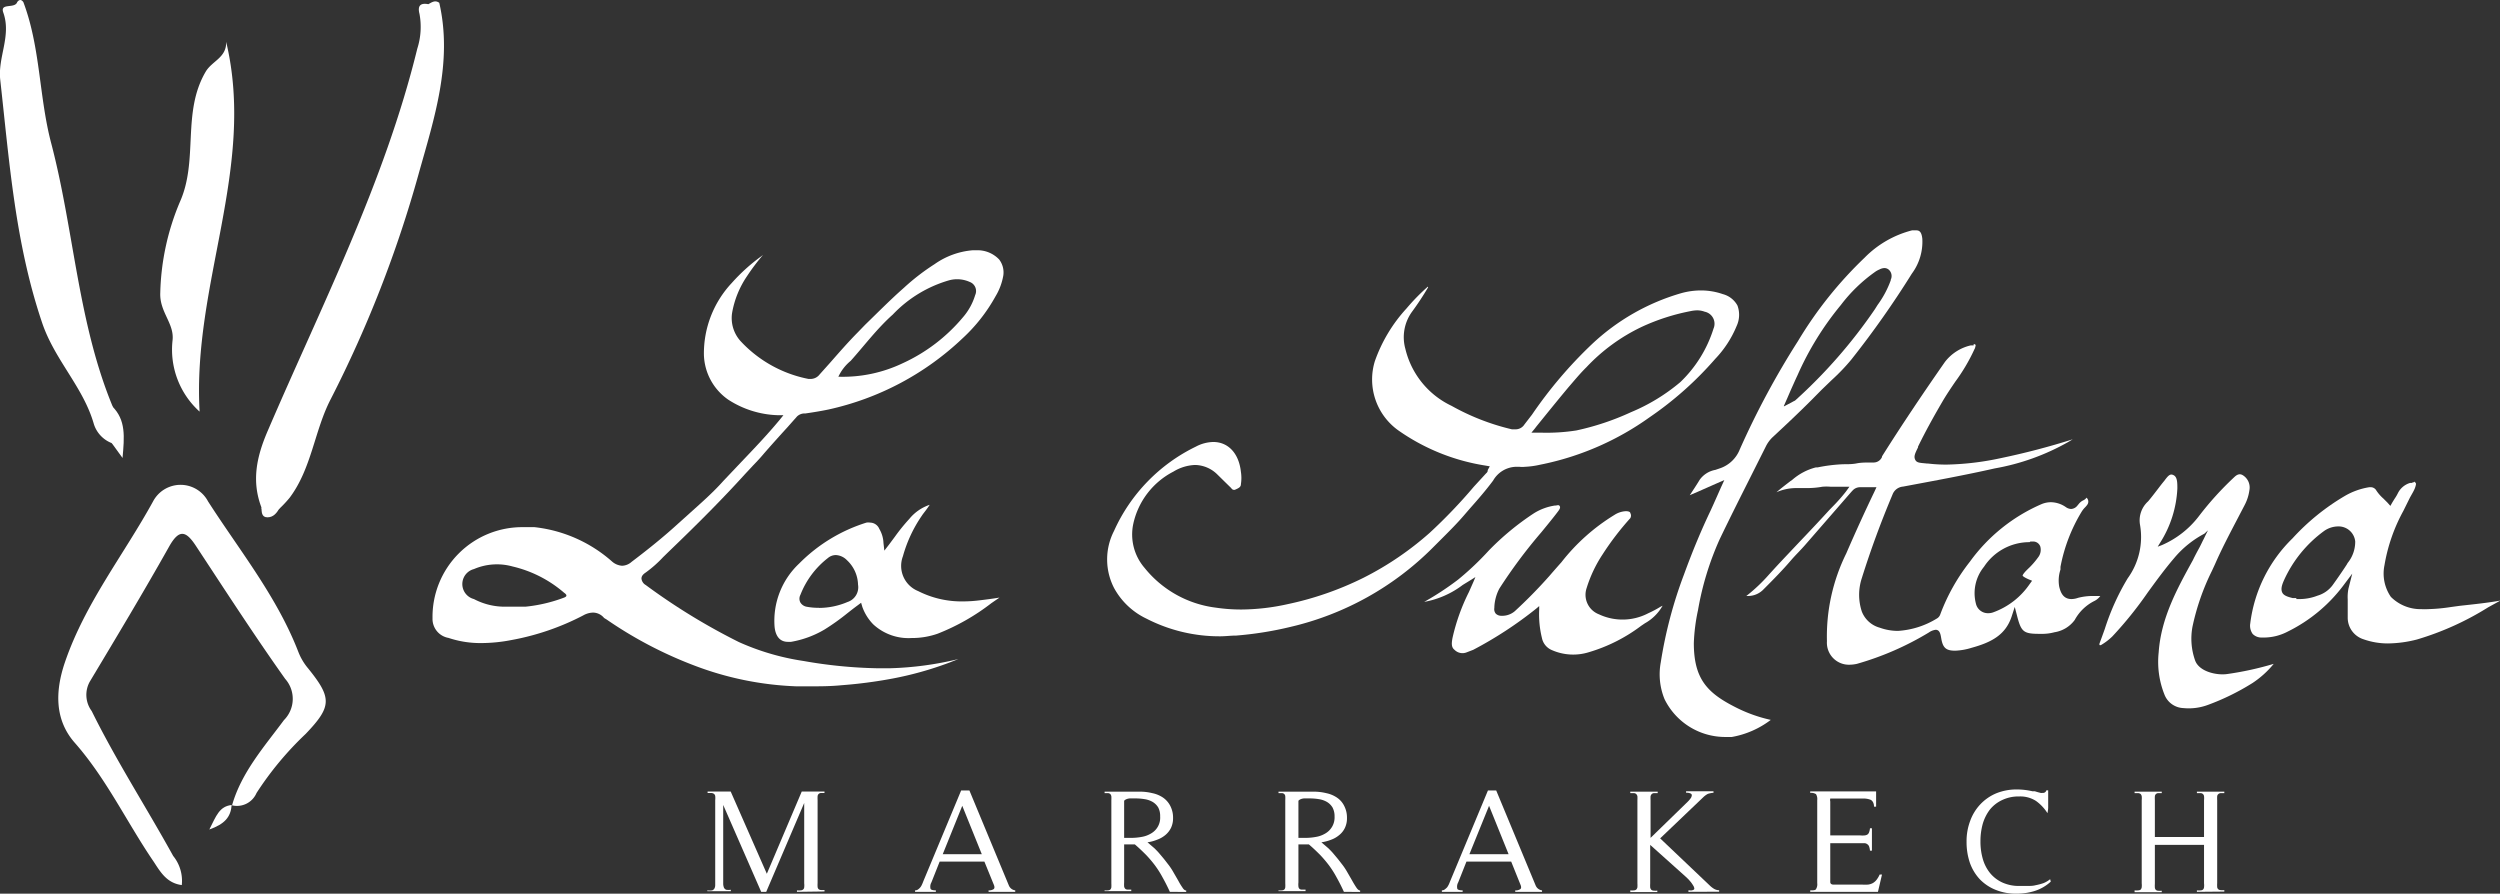
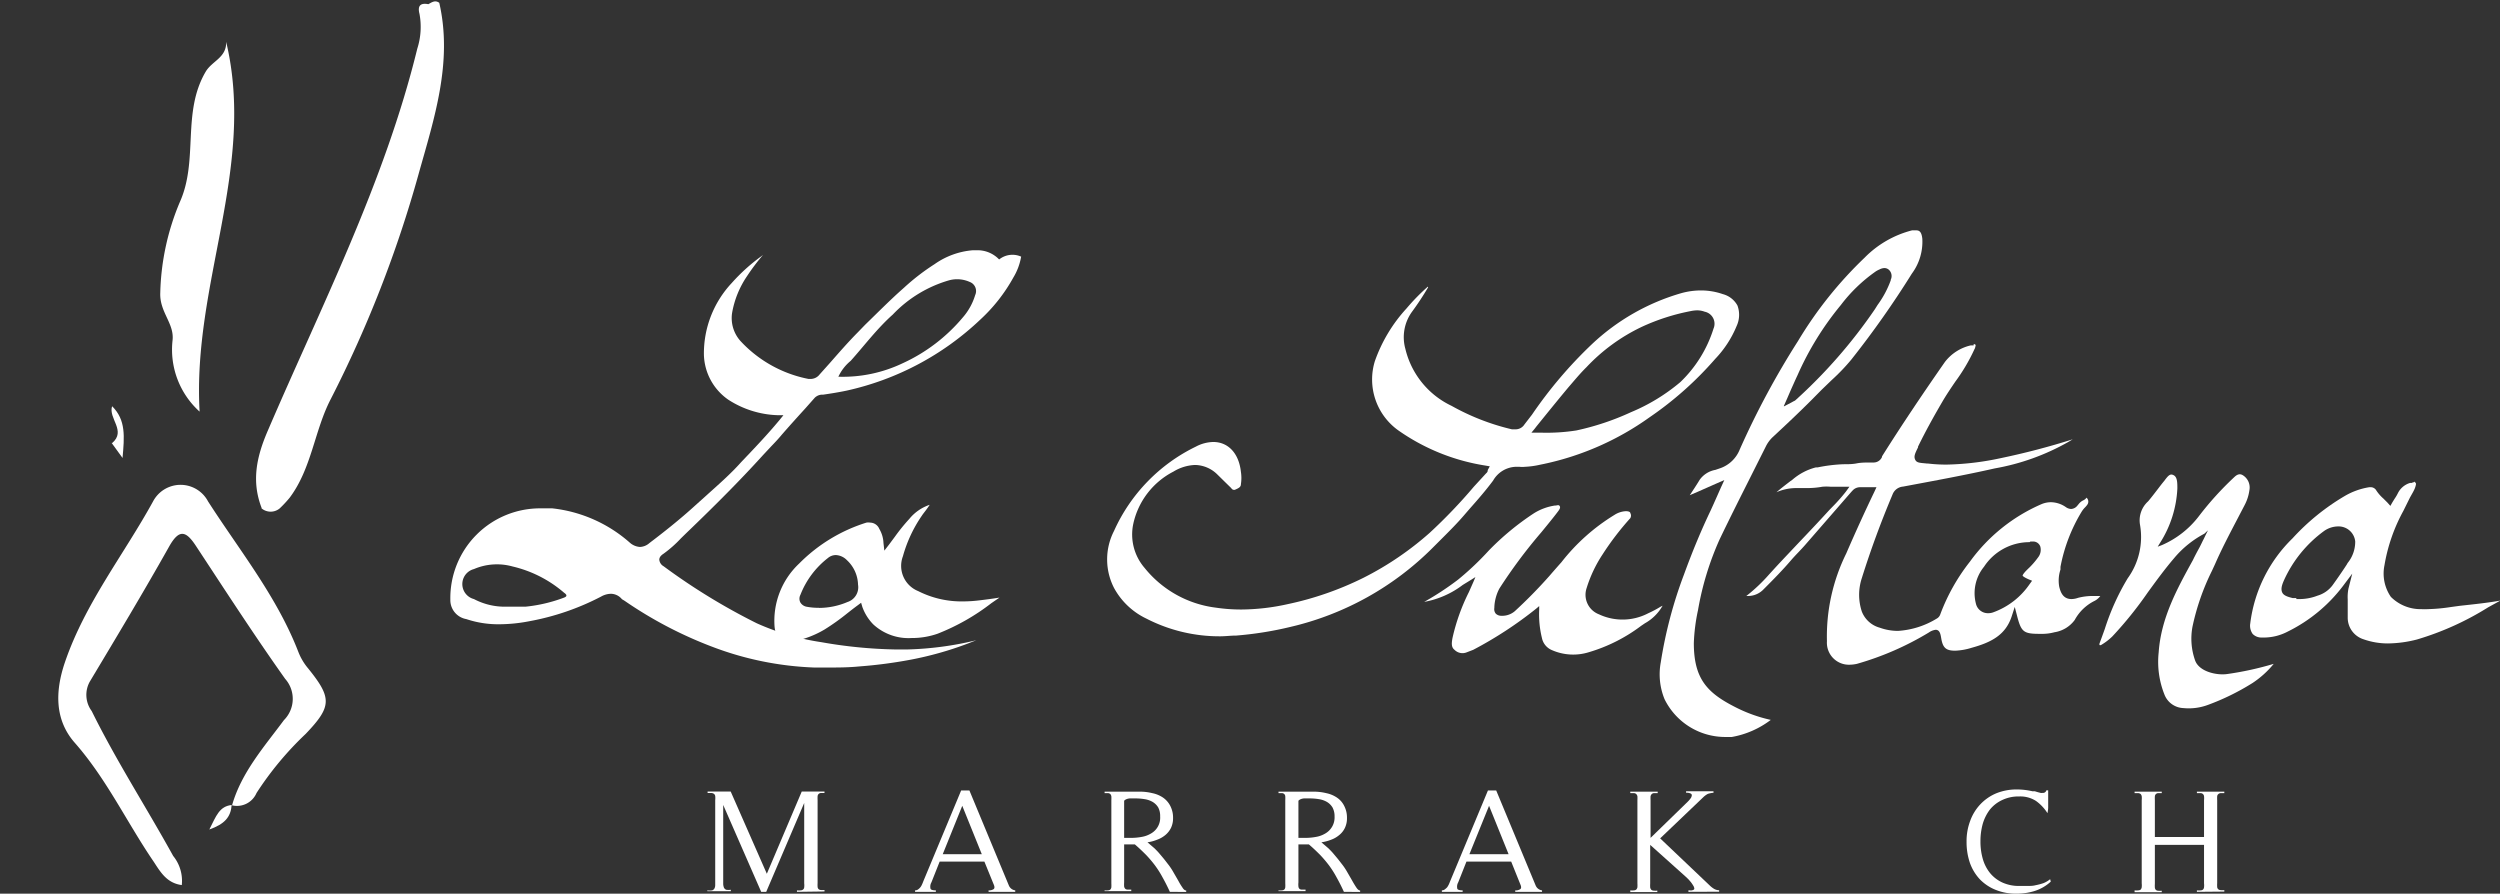
<svg xmlns="http://www.w3.org/2000/svg" id="Calque_1" data-name="Calque 1" viewBox="0 0 203.4 72.71">
  <rect x="0" y="0" width="203.4" height="72.71" fill="#333333" stroke="none" />
  <defs>
    <style>.cls-1{fill:#fff;}</style>
  </defs>
  <title>logo_marrakech</title>
  <path class="cls-1" d="M19.21,65.75c-.08,1-.57,1.55-1.82,2,.56-1.1.81-1.9,1.85-2Z" transform="translate(-0.36 -0.26)" />
  <path class="cls-1" d="M19.24,65.78C20,63.1,21.87,61,23.46,58.85a2.45,2.45,0,0,0,.1-3.36c-2.52-3.55-4.88-7.2-7.27-10.83-.81-1.23-1.36-1.36-2.16.05-2.09,3.72-4.29,7.38-6.46,11a2.21,2.21,0,0,0,.15,2.4c2,4.05,4.45,7.84,6.63,11.79a3.21,3.21,0,0,1,.7,2.37c-1.19-.16-1.7-1-2.27-1.88-2.19-3.2-3.83-6.73-6.43-9.69-1.6-1.81-1.65-4.1-.8-6.58,1.64-4.79,4.77-8.71,7.16-13.06a2.53,2.53,0,0,1,4.48,0c2.57,4,5.62,7.76,7.36,12.28a4.71,4.71,0,0,0,.73,1.24c2,2.46,2,3.14-.15,5.39a26.23,26.23,0,0,0-4,4.81,1.73,1.73,0,0,1-2,1Z" transform="translate(-0.36 -0.26)" />
  <path class="cls-1" d="M21.64,41.57c-.83-2.16-.41-4.14.5-6.25,4.39-10.23,9.5-20.19,12.17-31.1a5.79,5.79,0,0,0,.18-2.83c-.17-.66.07-.91.72-.79.28-.15.55-.36.89-.11,1.11,4.84-.42,9.42-1.68,13.92a97.27,97.27,0,0,1-7.16,18.34c-1.32,2.55-1.54,5.61-3.33,8a9.48,9.48,0,0,1-.81.87,1.15,1.15,0,0,1-1.48,0" transform="translate(-0.36 -0.26)" />
-   <path class="cls-1" d="M2.26.43c1.4,3.71,1.27,7.72,2.27,11.5,1.86,7.09,2.16,14.55,5,21.41.81,2.2.81,2.2,0,3a2.45,2.45,0,0,1-1.54-1.6c-.86-3-3.21-5.22-4.22-8.27C1.59,20,1.12,13.39.38,6.76.17,4.91,1.3,3.18.63,1.29.33.46,1.57,1,1.76.43c.17-.23.34-.22.5,0" transform="translate(-0.36 -0.26)" />
  <path class="cls-1" d="M16.6,33.75a6.79,6.79,0,0,1-2.2-5.81c.15-1.37-1.07-2.29-1-3.86A20.15,20.15,0,0,1,15,16.68c1.52-3.41.14-7.25,2.09-10.58.52-.89,1.71-1.14,1.67-2.44C21.2,13.92,16,23.34,16.6,33.75" transform="translate(-0.36 -0.26)" />
  <path class="cls-1" d="M9.48,36.31c1.18-1-.32-2,0-3,1.14,1.12,1,2.49.85,4.21l-.9-1.24" transform="translate(-0.36 -0.26)" />
-   <path class="cls-1" d="M21.64,41.57l1.48,0c-.22.4-.5.78-1,.78s-.47-.46-.49-.83" transform="translate(-0.36 -0.26)" />
-   <path class="cls-1" d="M81.65,21.37a2.43,2.43,0,0,0-1.72-.75l-.41,0a6.26,6.26,0,0,0-3.12,1.13,18,18,0,0,0-2.47,1.9l-.18.16c-1,.89-2,1.9-3,2.87l-.62.64c-.78.79-1.52,1.64-2.24,2.46l-.85.95a.92.92,0,0,1-.7.36l-.2,0A10.2,10.2,0,0,1,60.6,28a2.8,2.8,0,0,1-.68-2.26,7.63,7.63,0,0,1,1.21-3A17.37,17.37,0,0,1,62.44,21l-.14.11a15,15,0,0,0-2.41,2.18,8.38,8.38,0,0,0-2.26,5.83,4.6,4.6,0,0,0,2,3.67,7.83,7.83,0,0,0,4,1.25l.47,0-.3.37c-1,1.21-2.09,2.35-3.14,3.45l-1.45,1.53c-.89,1-1.89,1.86-2.84,2.72l-.87.78c-1.3,1.19-2.68,2.27-3.75,3.08a1.22,1.22,0,0,1-.78.32,1.38,1.38,0,0,1-.83-.36,11.4,11.4,0,0,0-6.29-2.78l-.89,0a7.3,7.3,0,0,0-7.41,7.41,1.57,1.57,0,0,0,1.3,1.6,8.17,8.17,0,0,0,2.7.42,13,13,0,0,0,2.44-.25,20.57,20.57,0,0,0,5.82-2,1.7,1.7,0,0,1,.8-.23,1.18,1.18,0,0,1,.9.44l.1.06.1.06a33.4,33.4,0,0,0,7.12,3.74,25.88,25.88,0,0,0,8.32,1.7c.36,0,.73,0,1.1,0,.82,0,1.67,0,2.58-.09a37.71,37.71,0,0,0,4.13-.54,27.65,27.65,0,0,0,4.64-1.3l.74-.29a26.64,26.64,0,0,1-5.59.75c-.32,0-.64,0-1,0a38.14,38.14,0,0,1-6-.59,20,20,0,0,1-5.27-1.54,51,51,0,0,1-7.58-4.64.69.69,0,0,1-.35-.53c0-.26.23-.41.36-.5a9.7,9.7,0,0,0,1.4-1.24l.43-.42c2.5-2.4,4.48-4.4,6.21-6.31l.68-.73c.31-.32.62-.65.91-1,.62-.71,1.25-1.41,1.88-2.1l.78-.88a.88.88,0,0,1,.56-.25l.12,0c.62-.09,1.25-.19,1.87-.32a23,23,0,0,0,10.92-5.79,13.55,13.55,0,0,0,2.68-3.41,4.86,4.86,0,0,0,.64-1.71A1.73,1.73,0,0,0,81.65,21.37ZM46.23,48.89a12.33,12.33,0,0,1-3.12.73c-.52,0-1.06,0-1.58,0A5.37,5.37,0,0,1,38.92,49a1.26,1.26,0,0,1,0-2.44,4.74,4.74,0,0,1,3.15-.21,9.85,9.85,0,0,1,4.19,2.14C46.55,48.69,46.46,48.81,46.23,48.89ZM79.7,24.27a4.91,4.91,0,0,1-1,1.81,13.94,13.94,0,0,1-4.89,3.73,11.32,11.32,0,0,1-5.24,1.1,3.68,3.68,0,0,1,1-1.29C70.7,28.36,71.71,27,73,25.85a10.23,10.23,0,0,1,4.6-2.79,2.5,2.5,0,0,1,1.66.14A.79.79,0,0,1,79.7,24.27Z" transform="translate(-0.36 -0.26)" />
+   <path class="cls-1" d="M81.65,21.37a2.43,2.43,0,0,0-1.72-.75l-.41,0a6.26,6.26,0,0,0-3.12,1.13,18,18,0,0,0-2.47,1.9l-.18.16c-1,.89-2,1.9-3,2.87l-.62.64c-.78.79-1.52,1.64-2.24,2.46l-.85.95a.92.92,0,0,1-.7.36l-.2,0A10.2,10.2,0,0,1,60.6,28a2.8,2.8,0,0,1-.68-2.26,7.63,7.63,0,0,1,1.21-3A17.37,17.37,0,0,1,62.44,21l-.14.11a15,15,0,0,0-2.41,2.18,8.38,8.38,0,0,0-2.26,5.83,4.6,4.6,0,0,0,2,3.67,7.83,7.83,0,0,0,4,1.25l.47,0-.3.37c-1,1.21-2.09,2.35-3.14,3.45c-.89,1-1.89,1.86-2.84,2.72l-.87.78c-1.3,1.19-2.68,2.27-3.75,3.08a1.22,1.22,0,0,1-.78.32,1.38,1.38,0,0,1-.83-.36,11.4,11.4,0,0,0-6.29-2.78l-.89,0a7.3,7.3,0,0,0-7.41,7.41,1.57,1.57,0,0,0,1.3,1.6,8.17,8.17,0,0,0,2.7.42,13,13,0,0,0,2.44-.25,20.57,20.57,0,0,0,5.82-2,1.7,1.7,0,0,1,.8-.23,1.18,1.18,0,0,1,.9.44l.1.06.1.06a33.4,33.4,0,0,0,7.12,3.74,25.88,25.88,0,0,0,8.32,1.7c.36,0,.73,0,1.1,0,.82,0,1.67,0,2.58-.09a37.71,37.71,0,0,0,4.13-.54,27.65,27.65,0,0,0,4.64-1.3l.74-.29a26.64,26.64,0,0,1-5.59.75c-.32,0-.64,0-1,0a38.14,38.14,0,0,1-6-.59,20,20,0,0,1-5.27-1.54,51,51,0,0,1-7.58-4.64.69.69,0,0,1-.35-.53c0-.26.23-.41.36-.5a9.7,9.7,0,0,0,1.4-1.24l.43-.42c2.5-2.4,4.48-4.4,6.21-6.31l.68-.73c.31-.32.62-.65.91-1,.62-.71,1.25-1.41,1.88-2.1l.78-.88a.88.88,0,0,1,.56-.25l.12,0c.62-.09,1.25-.19,1.87-.32a23,23,0,0,0,10.92-5.79,13.55,13.55,0,0,0,2.68-3.41,4.86,4.86,0,0,0,.64-1.71A1.73,1.73,0,0,0,81.65,21.37ZM46.23,48.89a12.33,12.33,0,0,1-3.12.73c-.52,0-1.06,0-1.58,0A5.37,5.37,0,0,1,38.92,49a1.26,1.26,0,0,1,0-2.44,4.74,4.74,0,0,1,3.15-.21,9.85,9.85,0,0,1,4.19,2.14C46.55,48.69,46.46,48.81,46.23,48.89ZM79.7,24.27a4.91,4.91,0,0,1-1,1.81,13.94,13.94,0,0,1-4.89,3.73,11.32,11.32,0,0,1-5.24,1.1,3.68,3.68,0,0,1,1-1.29C70.7,28.36,71.71,27,73,25.85a10.23,10.23,0,0,1,4.6-2.79,2.5,2.5,0,0,1,1.66.14A.79.79,0,0,1,79.7,24.27Z" transform="translate(-0.36 -0.26)" />
  <path class="cls-1" d="M116.55,23.64a23.15,23.15,0,0,1-1.32,2,3.53,3.53,0,0,0-.53,3,6.9,6.9,0,0,0,3.76,4.64,18.86,18.86,0,0,0,4.91,1.91l.31,0a.85.85,0,0,0,.71-.4L125,34a35.42,35.42,0,0,1,4.87-5.73,17.79,17.79,0,0,1,7.32-4.17,6,6,0,0,1,1.55-.21,5.42,5.42,0,0,1,1.79.3,1.9,1.9,0,0,1,1.19.93,2.17,2.17,0,0,1-.07,1.67,8.59,8.59,0,0,1-1.74,2.67,28,28,0,0,1-5.34,4.75A23,23,0,0,1,126,38l-.34.07a7,7,0,0,1-1.24.17,1.93,1.93,0,0,1-.42,0l-.36,0a2.22,2.22,0,0,0-1.8,1.12c-.58.78-1.23,1.53-1.87,2.25l-.45.52c-.57.67-1.21,1.31-1.82,1.92l-.75.75a24.07,24.07,0,0,1-11.58,6.46,28.51,28.51,0,0,1-4.43.71c-.44,0-.88.06-1.31.06a13,13,0,0,1-6-1.44A5.87,5.87,0,0,1,91,48.1a5.08,5.08,0,0,1,0-4.65,14,14,0,0,1,6.65-6.85,3.15,3.15,0,0,1,1.42-.38c1.22,0,2.09.93,2.25,2.43a3.23,3.23,0,0,1,0,1c0,.23-.16.32-.49.46a.22.22,0,0,1-.11,0s-.1,0-.19-.14l-.05-.05-.43-.42-.64-.63a2.64,2.64,0,0,0-1.82-.78,3.64,3.64,0,0,0-1.76.54,6.29,6.29,0,0,0-3.26,4.22,4.16,4.16,0,0,0,.91,3.61,8.83,8.83,0,0,0,5.81,3.24,14,14,0,0,0,2.06.15,17.8,17.8,0,0,0,3.79-.44,25.86,25.86,0,0,0,6.15-2.14,25.24,25.24,0,0,0,5.39-3.66,42.15,42.15,0,0,0,3.59-3.75l1-1.09a.36.36,0,0,0,.13-.19l0-.07.17-.31-.35-.06a16.84,16.84,0,0,1-7.13-2.89,5.09,5.09,0,0,1-1.88-5.58,12.42,12.42,0,0,1,2.58-4.31,16.88,16.88,0,0,1,1.74-1.78m8.32,11.88h.85a15.56,15.56,0,0,0,2.92-.18,21.26,21.26,0,0,0,4.45-1.49,15.33,15.33,0,0,0,4-2.44A10.26,10.26,0,0,0,139.77,27a1,1,0,0,0-.72-1.38,1.74,1.74,0,0,0-.61-.11,2.68,2.68,0,0,0-.52.06,17.15,17.15,0,0,0-4,1.29,15,15,0,0,0-4.49,3.28c-.53.52-1,1.1-1.48,1.65l-.2.24c-.78.94-1.54,1.88-2.39,2.93l-.13.17-.33.4" transform="translate(-0.36 -0.26)" />
  <path class="cls-1" d="M160.94,28.26a.17.17,0,0,1,.16.07s0,.07-.06.27a1.19,1.19,0,0,0-.08.16,14.77,14.77,0,0,1-1.53,2.57c-.31.46-.63.93-.92,1.41-.82,1.39-1.51,2.65-2.1,3.86l0,.06c-.24.49-.36.73-.23,1s.39.25.93.31h.08a12.71,12.71,0,0,0,1.53.09,22.77,22.77,0,0,0,4.35-.51A59.69,59.69,0,0,0,169,36l-.35.21a18.65,18.65,0,0,1-6,2.16c-2.38.54-4.9,1-7.46,1.48a1,1,0,0,0-.86.66c-.94,2.23-1.78,4.51-2.49,6.78a4.32,4.32,0,0,0,0,2.73,2.18,2.18,0,0,0,1.46,1.31,4.38,4.38,0,0,0,1.47.26,6.83,6.83,0,0,0,3.16-1,.62.62,0,0,0,.3-.37,15.91,15.91,0,0,1,2.4-4.26,14.1,14.1,0,0,1,5.82-4.68,2,2,0,0,1,.77-.16,2.18,2.18,0,0,1,1.22.4.8.8,0,0,0,.42.15.69.69,0,0,0,.48-.23l.15-.18a1,1,0,0,1,.36-.29.66.66,0,0,0,.27-.22.43.43,0,0,1,.09.53,1.49,1.49,0,0,1-.23.28,2,2,0,0,0-.25.32A13.45,13.45,0,0,0,168,46.38l0,.22a2.85,2.85,0,0,0-.1,1.4c.11.45.31,1,1,1a1.68,1.68,0,0,0,.53-.1,4.87,4.87,0,0,1,1.31-.15h.5a1.33,1.33,0,0,1-.45.39,3.7,3.7,0,0,0-1.63,1.56,2.52,2.52,0,0,1-1.65,1,3.85,3.85,0,0,1-1.08.13h-.15c-1.27,0-1.47-.17-1.79-1.38l-.21-.81-.26.8c-.5,1.49-1.66,2.09-3.27,2.53a5.06,5.06,0,0,1-1.32.23h0c-.74,0-1-.23-1.13-1-.06-.36-.12-.7-.46-.7a1.24,1.24,0,0,0-.55.22,23.92,23.92,0,0,1-5.85,2.55,2.86,2.86,0,0,1-.56.07A1.79,1.79,0,0,1,149,52.43a15.23,15.23,0,0,1,1.57-7.14c.78-1.8,1.53-3.44,2.28-5l.18-.39-.42,0-.34,0-.58,0a.82.82,0,0,0-.63.3l-.06.06-3.75,4.31c-.19.22-.38.42-.57.62s-.4.42-.59.64c-.7.82-1.45,1.58-2.23,2.36a1.75,1.75,0,0,1-1.28.56h-.14A13.5,13.5,0,0,0,144.29,47l.52-.57c.62-.67,1.25-1.33,1.88-2,.83-.87,1.68-1.77,2.5-2.67l.35-.36a13.55,13.55,0,0,0,1-1.14l.29-.4h-1.05l-.49,0a4.13,4.13,0,0,0-.66,0,7,7,0,0,1-1.23.11c-.22,0-.43,0-.64,0h-.29a4,4,0,0,0-1.58.34c.36-.31.74-.6,1.13-.9l.17-.12a4.68,4.68,0,0,1,1.9-1l.14,0a12.67,12.67,0,0,1,2.11-.26c.37,0,.73,0,1.08-.07s.73-.07,1.1-.07h.29a.74.74,0,0,0,.67-.45l0-.05c1.58-2.51,3.25-5,5.11-7.67a3.69,3.69,0,0,1,2.07-1.35.86.86,0,0,1,.27,0m4.56,16h-.08a4.42,4.42,0,0,0-3.63,2,3.4,3.4,0,0,0-.66,3,1,1,0,0,0,1,.78,1.21,1.21,0,0,0,.38-.06,6.1,6.1,0,0,0,3-2.32l.19-.26-.29-.12c-.45-.2-.48-.29-.48-.3s0-.09.27-.38l.15-.15a6.27,6.27,0,0,0,.83-.94,1,1,0,0,0,.19-.89.61.61,0,0,0-.63-.41h-.18" transform="translate(-0.36 -0.26)" />
  <path class="cls-1" d="M156.2,19c.23,0,.49,0,.56.69a4.35,4.35,0,0,1-.85,2.83,75.71,75.71,0,0,1-4.93,7,16.4,16.4,0,0,1-1.58,1.65l-.81.78-.88.89c-1,1-2.06,2-3.14,3a2.66,2.66,0,0,0-.55.76l-1.35,2.69c-.8,1.59-1.63,3.24-2.41,4.87a23.94,23.94,0,0,0-1.75,5.74,15.13,15.13,0,0,0-.34,2.68c0,2.95,1.12,4.08,3.45,5.25a11.93,11.93,0,0,0,2.81,1,7.32,7.32,0,0,1-3.17,1.39q-.3,0-.6,0a5.5,5.5,0,0,1-4.87-3.07,5.33,5.33,0,0,1-.31-3A35.7,35.7,0,0,1,137.37,47c.7-1.92,1.41-3.62,2.17-5.21q.22-.48.45-1l.39-.88.27-.59-.6.26-1.56.69-.65.28c.27-.41.55-.83.81-1.26a2,2,0,0,1,1.27-.8l.41-.14a2.65,2.65,0,0,0,1.58-1.53A67,67,0,0,1,146.65,28a32.49,32.49,0,0,1,5.41-6.77A8.31,8.31,0,0,1,155.93,19l.27,0M145.51,33.32l.63-.33.14-.08a.48.48,0,0,0,.16-.09,41.4,41.4,0,0,0,6.46-7.4l.22-.35a8,8,0,0,0,1.07-2l0-.05h0a.69.69,0,0,0-.12-.78.54.54,0,0,0-.4-.17.92.92,0,0,0-.39.11,2,2,0,0,0-.32.17l-.07.05a12.67,12.67,0,0,0-2.73,2.64l-.08.1a24.35,24.35,0,0,0-3.47,5.64c-.18.38-.35.77-.54,1.19l-.29.67-.29.66" transform="translate(-0.36 -0.26)" />
  <path class="cls-1" d="M196.77,39.44s0,0,.09.07.08.15,0,.4-.29.58-.44.86l-.53,1.07a14,14,0,0,0-1.53,4.41,3.35,3.35,0,0,0,.52,2.57,3.41,3.41,0,0,0,2.49,1,4.61,4.61,0,0,0,.52,0,14.13,14.13,0,0,0,1.86-.17l.73-.1.82-.09c.82-.09,1.67-.19,2.5-.34l-1,.55A23.44,23.44,0,0,1,197,52.29a9.8,9.8,0,0,1-2.35.32,5.94,5.94,0,0,1-2-.34,1.84,1.84,0,0,1-1.28-1.74c0-.28,0-.55,0-.82s0-.29,0-.43,0-.18,0-.27a3.49,3.49,0,0,1,.06-.86l.31-1.22-.75,1a12.65,12.65,0,0,1-4.49,3.71,4.2,4.2,0,0,1-1.9.49h-.22a1,1,0,0,1-.74-.29,1.14,1.14,0,0,1-.2-.85,11.65,11.65,0,0,1,3.44-6.93,18.36,18.36,0,0,1,4.24-3.44,5.72,5.72,0,0,1,2-.72h.1a.52.52,0,0,1,.48.27,3.28,3.28,0,0,0,.57.65l.34.34.23.26.17-.3.18-.29a3.37,3.37,0,0,0,.26-.44,1.62,1.62,0,0,1,1-.84l.13,0a.62.62,0,0,1,.18-.06M187.19,49h.31a4.06,4.06,0,0,0,1.42-.28,2.34,2.34,0,0,0,1.22-.85l.32-.45c.28-.4.57-.82.84-1.24l.06-.11a2.74,2.74,0,0,0,.62-1.76,1.36,1.36,0,0,0-1.41-1.22,2,2,0,0,0-1.12.37,10.11,10.11,0,0,0-3.26,4c-.21.47-.26.75-.15,1s.44.36.86.46l.14,0h.15" transform="translate(-0.36 -0.26)" />
  <path class="cls-1" d="M180,43.41l-.17.34c-.08.16-.14.3-.21.43s-.21.44-.32.64-.35.64-.52,1c-1.28,2.32-2.6,4.72-2.79,7.52a7.18,7.18,0,0,0,.47,3.43A1.72,1.72,0,0,0,178,57.87a4.48,4.48,0,0,0,2-.26,19.37,19.37,0,0,0,3.64-1.79,7.67,7.67,0,0,0,1.71-1.55,25.49,25.49,0,0,1-3.79.83c-.85.12-2.26-.19-2.6-1.09a5.3,5.3,0,0,1-.22-2.76,19.08,19.08,0,0,1,1.58-4.54l.25-.54c.55-1.26,1.2-2.49,1.82-3.68l.6-1.15a3.59,3.59,0,0,0,.38-1.19,1.17,1.17,0,0,0-.51-1.21c-.24-.16-.46-.11-.72.14a25.65,25.65,0,0,0-2.89,3.19,7.57,7.57,0,0,1-3,2.34l-.34.13.19-.31A9,9,0,0,0,177.51,40c0-.45,0-.91-.29-1.07s-.44,0-.78.46c-.18.21-.35.44-.52.66s-.51.67-.79,1a2.09,2.09,0,0,0-.66,1.9,5.73,5.73,0,0,1-1,4.36,19.22,19.22,0,0,0-1.86,4.11c-.14.4-.29.8-.44,1.21l0,.06,0,.05a.18.18,0,0,0,.13,0,4.74,4.74,0,0,0,.92-.7,30.89,30.89,0,0,0,2.89-3.59c.67-.92,1.37-1.88,2.13-2.77a8.19,8.19,0,0,1,2.47-2Z" transform="translate(-0.36 -0.26)" />
  <path class="cls-1" d="M125.59,49.57v.28a8,8,0,0,0,.22,2.31,1.36,1.36,0,0,0,.83,1,4.29,4.29,0,0,0,3,.16,13.31,13.31,0,0,0,4.24-2.14l.31-.21a3.73,3.73,0,0,0,1.44-1.43l-.18.09a8.87,8.87,0,0,1-1,.53,4.51,4.51,0,0,1-4,.08,1.7,1.7,0,0,1-1-2.14,10.69,10.69,0,0,1,1.3-2.74,22.93,22.93,0,0,1,2.25-2.94A.41.41,0,0,0,133,42c0-.07-.1-.15-.37-.15h0a1.91,1.91,0,0,0-.93.31A16.17,16.17,0,0,0,127.4,46c-.34.38-.68.77-1,1.14a39.22,39.22,0,0,1-2.8,2.85,1.57,1.57,0,0,1-1.08.37.64.64,0,0,1-.46-.17.57.57,0,0,1-.12-.47v-.08a3.6,3.6,0,0,1,.4-1.48,41.13,41.13,0,0,1,3.42-4.59l.49-.6c.3-.37.61-.75.9-1.14.13-.18.17-.29.11-.39s-.12-.09-.31-.05h-.08a4.45,4.45,0,0,0-1.74.65,21.77,21.77,0,0,0-3.63,3A23.69,23.69,0,0,1,119,47.41a23.35,23.35,0,0,1-2.77,1.82,7.32,7.32,0,0,0,3.14-1.38l.7-.43.33-.21-.15.36-.38.86a16.14,16.14,0,0,0-1.34,3.76c-.07.41-.1.73.17.94a.91.91,0,0,0,1,.2l.26-.1.26-.1a31.8,31.8,0,0,0,5.16-3.38Z" transform="translate(-0.36 -0.26)" />
  <path class="cls-1" d="M76,41.33c-.1.16-.21.31-.33.47s-.22.28-.31.42a11,11,0,0,0-1.54,3.3,2.21,2.21,0,0,0,1.24,2.83,7.79,7.79,0,0,0,3.65.84A10.88,10.88,0,0,0,80,49.11c.5-.06,1.06-.13,1.68-.23l-.38.26-.29.2a17.72,17.72,0,0,1-4.37,2.48,6.31,6.31,0,0,1-2.11.35,4.22,4.22,0,0,1-3.12-1.11,3.91,3.91,0,0,1-.89-1.42l-.1-.34-.28.21c-.3.22-.58.44-.86.66a18.29,18.29,0,0,1-1.84,1.31,8,8,0,0,1-2.72,1l-.26,0c-.64,0-1-.45-1.08-1.22a6.39,6.39,0,0,1,2-5.15,13.25,13.25,0,0,1,5.47-3.33.91.91,0,0,1,.31,0,.82.82,0,0,1,.74.51,2.44,2.44,0,0,1,.34,1.15l.07.62.38-.49.49-.66a15.34,15.34,0,0,1,1.16-1.43A3.63,3.63,0,0,1,76,41.33M67,49.72a5.94,5.94,0,0,0,2.31-.48,1.26,1.26,0,0,0,.86-1.41,2.82,2.82,0,0,0-.91-2,1.34,1.34,0,0,0-.9-.41,1,1,0,0,0-.64.24,7,7,0,0,0-2.24,3,.66.66,0,0,0,0,.62.76.76,0,0,0,.54.35,5.08,5.08,0,0,0,1,.08" transform="translate(-0.36 -0.26)" />
  <path class="cls-1" d="M65.2,72.82V72.7a1.37,1.37,0,0,0,.31,0,.33.33,0,0,0,.19-.07.26.26,0,0,0,.09-.18,1.33,1.33,0,0,0,0-.32V65.59l-3.09,7.23h-.41l-3.09-7.07V72.2a1.06,1.06,0,0,0,.06.28.37.37,0,0,0,.18.17,1.2,1.2,0,0,0,.38,0v.12H57.91V72.7a1.27,1.27,0,0,0,.39,0,.34.34,0,0,0,.19-.16.61.61,0,0,0,.06-.28c0-.12,0-.25,0-.41V65.36a1.58,1.58,0,0,0,0-.34.29.29,0,0,0-.1-.17.4.4,0,0,0-.2-.07h-.32v-.12h1.88l2.94,6.69,2.84-6.69h1.85v.12l-.31,0a.28.28,0,0,0-.25.26,2.41,2.41,0,0,0,0,.31v6.75a2.45,2.45,0,0,0,0,.32.3.3,0,0,0,.08.18.29.29,0,0,0,.17.07,1.37,1.37,0,0,0,.31,0v.12Z" transform="translate(-0.36 -0.26)" />
  <path class="cls-1" d="M80.79,72.82V72.7a.67.67,0,0,0,.41-.1c.09-.07.09-.2,0-.4l-.75-1.84H76.81l-.67,1.69a.7.7,0,0,0-.08.48c0,.12.18.17.44.17v.12H74.81V72.7a.41.41,0,0,0,.25-.08.9.9,0,0,0,.31-.39,2.44,2.44,0,0,0,.1-.24l3.09-7.42h.67l3.21,7.73a.65.65,0,0,0,.52.4v.12Zm-2.14-7-1.59,3.94h3.18Z" transform="translate(-0.36 -0.26)" />
  <path class="cls-1" d="M95.54,72.82c-.19-.42-.39-.81-.58-1.15a7.94,7.94,0,0,0-.63-1,9.77,9.77,0,0,0-.73-.86c-.27-.27-.57-.56-.91-.85h-.87v3.1a2.63,2.63,0,0,0,0,.33.38.38,0,0,0,.09.18.3.3,0,0,0,.18.07h.31v.12H90.23V72.7a1.19,1.19,0,0,0,.29,0,.3.3,0,0,0,.18-.07.38.38,0,0,0,.08-.18,2.82,2.82,0,0,0,0-.32V65.36a2.73,2.73,0,0,0,0-.31.38.38,0,0,0-.08-.18.3.3,0,0,0-.18-.08l-.29,0v-.12h2.88a4.19,4.19,0,0,1,1,.12,2.42,2.42,0,0,1,.87.36,1.83,1.83,0,0,1,.59.67,2.07,2.07,0,0,1,.23,1,1.81,1.81,0,0,1-.17.8,1.77,1.77,0,0,1-.46.58,2.2,2.2,0,0,1-.67.38,3.32,3.32,0,0,1-.78.21l.57.49c.14.14.27.27.38.4s.21.25.32.38.23.29.37.47a5,5,0,0,1,.46.68l.41.71a5.13,5.13,0,0,0,.34.56c.1.16.2.23.3.23v.12Zm-3.72-4.39h.58a4.8,4.8,0,0,0,.85-.08,2.17,2.17,0,0,0,.76-.28,1.47,1.47,0,0,0,.74-1.38,1.5,1.5,0,0,0-.16-.74,1.32,1.32,0,0,0-.46-.45,1.87,1.87,0,0,0-.64-.22,4.52,4.52,0,0,0-.74-.06h-.49a.92.92,0,0,0-.25.06.53.53,0,0,0-.19.13Z" transform="translate(-0.36 -0.26)" />
  <path class="cls-1" d="M109.7,72.82c-.19-.42-.39-.81-.58-1.15a7.94,7.94,0,0,0-.63-1,9.77,9.77,0,0,0-.73-.86c-.27-.27-.57-.56-.91-.85H106v3.1a1.42,1.42,0,0,0,0,.33.3.3,0,0,0,.08.18.3.3,0,0,0,.18.07h.32v.12h-2.2V72.7a1.19,1.19,0,0,0,.29,0,.3.3,0,0,0,.18-.07.3.3,0,0,0,.08-.18,2.45,2.45,0,0,0,0-.32V65.36a2.41,2.41,0,0,0,0-.31.27.27,0,0,0-.26-.26l-.29,0v-.12h2.88a4.19,4.19,0,0,1,1,.12,2.42,2.42,0,0,1,.87.36,1.74,1.74,0,0,1,.59.67,2.07,2.07,0,0,1,.23,1,1.81,1.81,0,0,1-.17.8,1.65,1.65,0,0,1-.46.58,2.15,2.15,0,0,1-.66.38,3.54,3.54,0,0,1-.79.21l.57.49c.14.14.27.27.38.4s.21.25.32.38.23.29.37.47a5,5,0,0,1,.46.68l.41.71c.12.22.24.41.34.56s.21.23.3.23v.12ZM106,68.43h.58a4.8,4.8,0,0,0,.85-.08,2.17,2.17,0,0,0,.76-.28,1.5,1.5,0,0,0,.75-1.38,1.5,1.5,0,0,0-.17-.74,1.32,1.32,0,0,0-.46-.45,1.87,1.87,0,0,0-.64-.22,4.52,4.52,0,0,0-.74-.06h-.49a.92.92,0,0,0-.25.06.53.53,0,0,0-.19.13Z" transform="translate(-0.36 -0.26)" />
  <path class="cls-1" d="M123.64,72.82V72.7a.63.63,0,0,0,.41-.1c.09-.07.09-.2,0-.4l-.74-1.84h-3.64L119,72.05a.7.7,0,0,0-.08.48c0,.12.18.17.44.17v.12h-1.69V72.7a.38.38,0,0,0,.24-.08,1.54,1.54,0,0,0,.19-.17,1.59,1.59,0,0,0,.13-.22,2.44,2.44,0,0,0,.1-.24l3.09-7.42h.67l3.21,7.73a.65.65,0,0,0,.52.4v.12Zm-2.13-7-1.6,3.94h3.19Z" transform="translate(-0.36 -0.26)" />
  <path class="cls-1" d="M137.73,72.82V72.7h.11a.5.5,0,0,0,.17,0,.46.46,0,0,0,.14-.05.11.11,0,0,0,.06-.1.55.55,0,0,0-.09-.24,2.75,2.75,0,0,0-.19-.28c-.08-.09-.15-.18-.23-.26l-.2-.19L134.62,69v3.15a2.45,2.45,0,0,0,0,.32.38.38,0,0,0,.09.18.3.3,0,0,0,.18.07,1.37,1.37,0,0,0,.31,0v.12H133V72.7a1.37,1.37,0,0,0,.31,0,.3.3,0,0,0,.18-.07.38.38,0,0,0,.09-.18,2.45,2.45,0,0,0,0-.32V65.36a2.58,2.58,0,0,0,0-.32.39.39,0,0,0-.09-.17.3.3,0,0,0-.18-.08l-.31,0v-.12h2.23v.12l-.31,0a.3.3,0,0,0-.18.08.39.39,0,0,0-.09.17,2.58,2.58,0,0,0,0,.32v3.07l3-2.92a1.86,1.86,0,0,0,.23-.26A.49.49,0,0,0,138,65a.15.15,0,0,0-.07-.17.73.73,0,0,0-.39-.07v-.12h2.23v.12a2,2,0,0,0-.46.09,1.68,1.68,0,0,0-.37.27l-3.51,3.35,4,3.8a2,2,0,0,0,.36.29.84.84,0,0,0,.44.13v.12Z" transform="translate(-0.36 -0.26)" />
-   <path class="cls-1" d="M153.15,72.82h-5.51V72.7c.25,0,.41,0,.47-.1a.75.75,0,0,0,.1-.49V65.36a.77.77,0,0,0-.1-.49.75.75,0,0,0-.47-.1v-.12H153v1.24h-.17c0-.3-.13-.49-.28-.56a1.61,1.61,0,0,0-.65-.1H149.5c-.13,0-.21,0-.23,0a.56.56,0,0,0,0,.24v2.76h2.45a1.78,1.78,0,0,0,.34,0,.52.52,0,0,0,.23-.07.35.35,0,0,0,.14-.19,1.09,1.09,0,0,0,.07-.32h.16v1.82h-.16a1.26,1.26,0,0,0-.07-.34.37.37,0,0,0-.14-.18.43.43,0,0,0-.23-.09l-.34,0h-2.45V72a.22.22,0,0,0,.06.17.31.31,0,0,0,.16.06h2.36a3.63,3.63,0,0,0,.5,0,1.13,1.13,0,0,0,.38-.12,1.06,1.06,0,0,0,.3-.26,2,2,0,0,0,.26-.44h.19Z" transform="translate(-0.36 -0.26)" />
  <path class="cls-1" d="M165.9,72.75a4.94,4.94,0,0,1-1.45.22,4.4,4.4,0,0,1-1.72-.31,3.7,3.7,0,0,1-1.29-.86,3.85,3.85,0,0,1-.81-1.34,5.22,5.22,0,0,1-.27-1.72,4.64,4.64,0,0,1,.29-1.68,3.86,3.86,0,0,1,.82-1.35,3.8,3.8,0,0,1,1.29-.9,4.39,4.39,0,0,1,1.69-.32,5.66,5.66,0,0,1,1.28.15l.19,0,.23.07.23.06a.62.62,0,0,0,.18,0,.27.27,0,0,0,.29-.21H167v.94c0,.17,0,.33,0,.49a2.62,2.62,0,0,1-.06.43,3.48,3.48,0,0,0-.94-1,2.35,2.35,0,0,0-1.36-.36,3.07,3.07,0,0,0-1.4.3,2.79,2.79,0,0,0-1,.79,3.59,3.59,0,0,0-.57,1.16,5.32,5.32,0,0,0-.18,1.4,5.09,5.09,0,0,0,.19,1.43,3.22,3.22,0,0,0,.59,1.15,2.82,2.82,0,0,0,1,.77,3.23,3.23,0,0,0,1.41.28h.63c.23,0,.45,0,.67-.06a4.64,4.64,0,0,0,.64-.17,2.08,2.08,0,0,0,.54-.32l.05.2A3.48,3.48,0,0,1,165.9,72.75Z" transform="translate(-0.36 -0.26)" />
  <path class="cls-1" d="M179.1,72.82V72.7a1.47,1.47,0,0,0,.32,0,.3.3,0,0,0,.18-.07.3.3,0,0,0,.08-.18,1.33,1.33,0,0,0,0-.32V69h-4v3.16a2.45,2.45,0,0,0,0,.32.3.3,0,0,0,.08.18.29.29,0,0,0,.17.07,1.37,1.37,0,0,0,.31,0v.12h-2.21V72.7a1.37,1.37,0,0,0,.31,0,.33.33,0,0,0,.19-.07.38.38,0,0,0,.08-.18,1.42,1.42,0,0,0,0-.32V65.36a1.47,1.47,0,0,0,0-.32.38.38,0,0,0-.08-.17.33.33,0,0,0-.19-.08l-.31,0v-.12h2.21v.12l-.31,0a.28.28,0,0,0-.25.26,2.41,2.41,0,0,0,0,.31v3h4v-3a1.39,1.39,0,0,0,0-.32.28.28,0,0,0-.26-.25l-.32,0v-.12h2.23v.12l-.31,0a.3.3,0,0,0-.18.08.26.26,0,0,0-.09.18,2.41,2.41,0,0,0,0,.31v6.75a2.45,2.45,0,0,0,0,.32.26.26,0,0,0,.09.18.3.3,0,0,0,.18.07,1.33,1.33,0,0,0,.31,0v.12Z" transform="translate(-0.36 -0.26)" />
</svg>